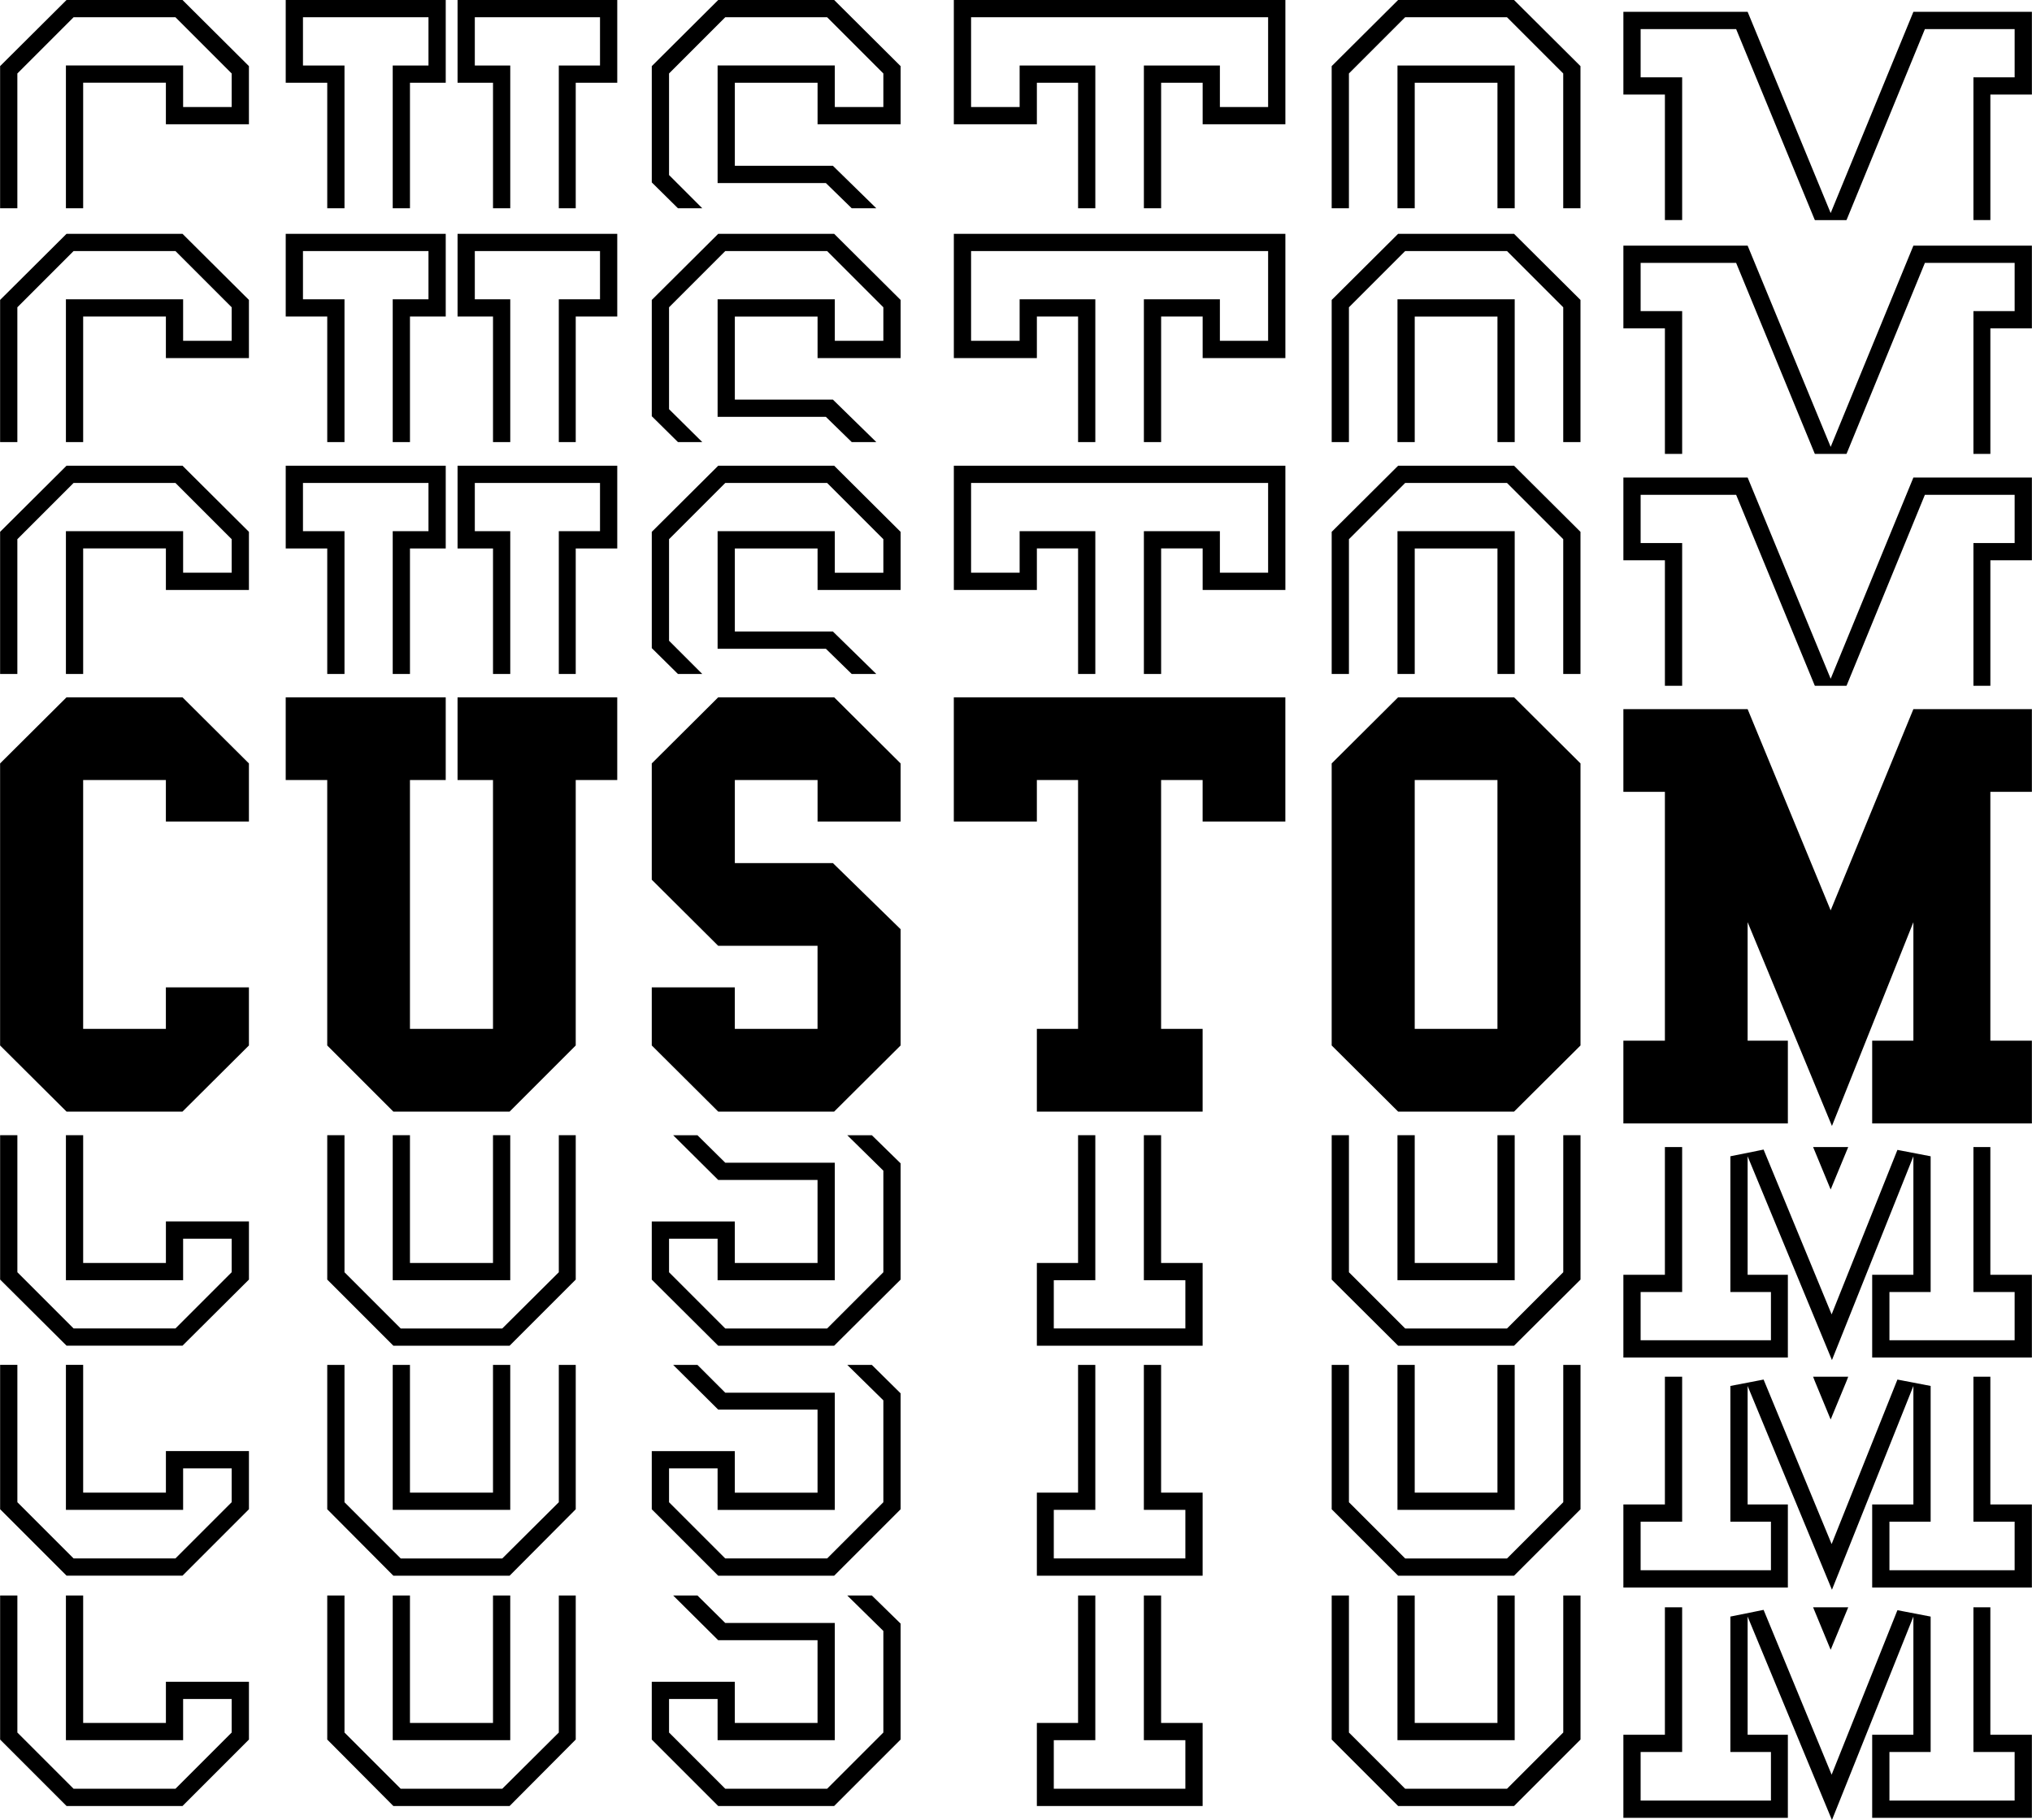
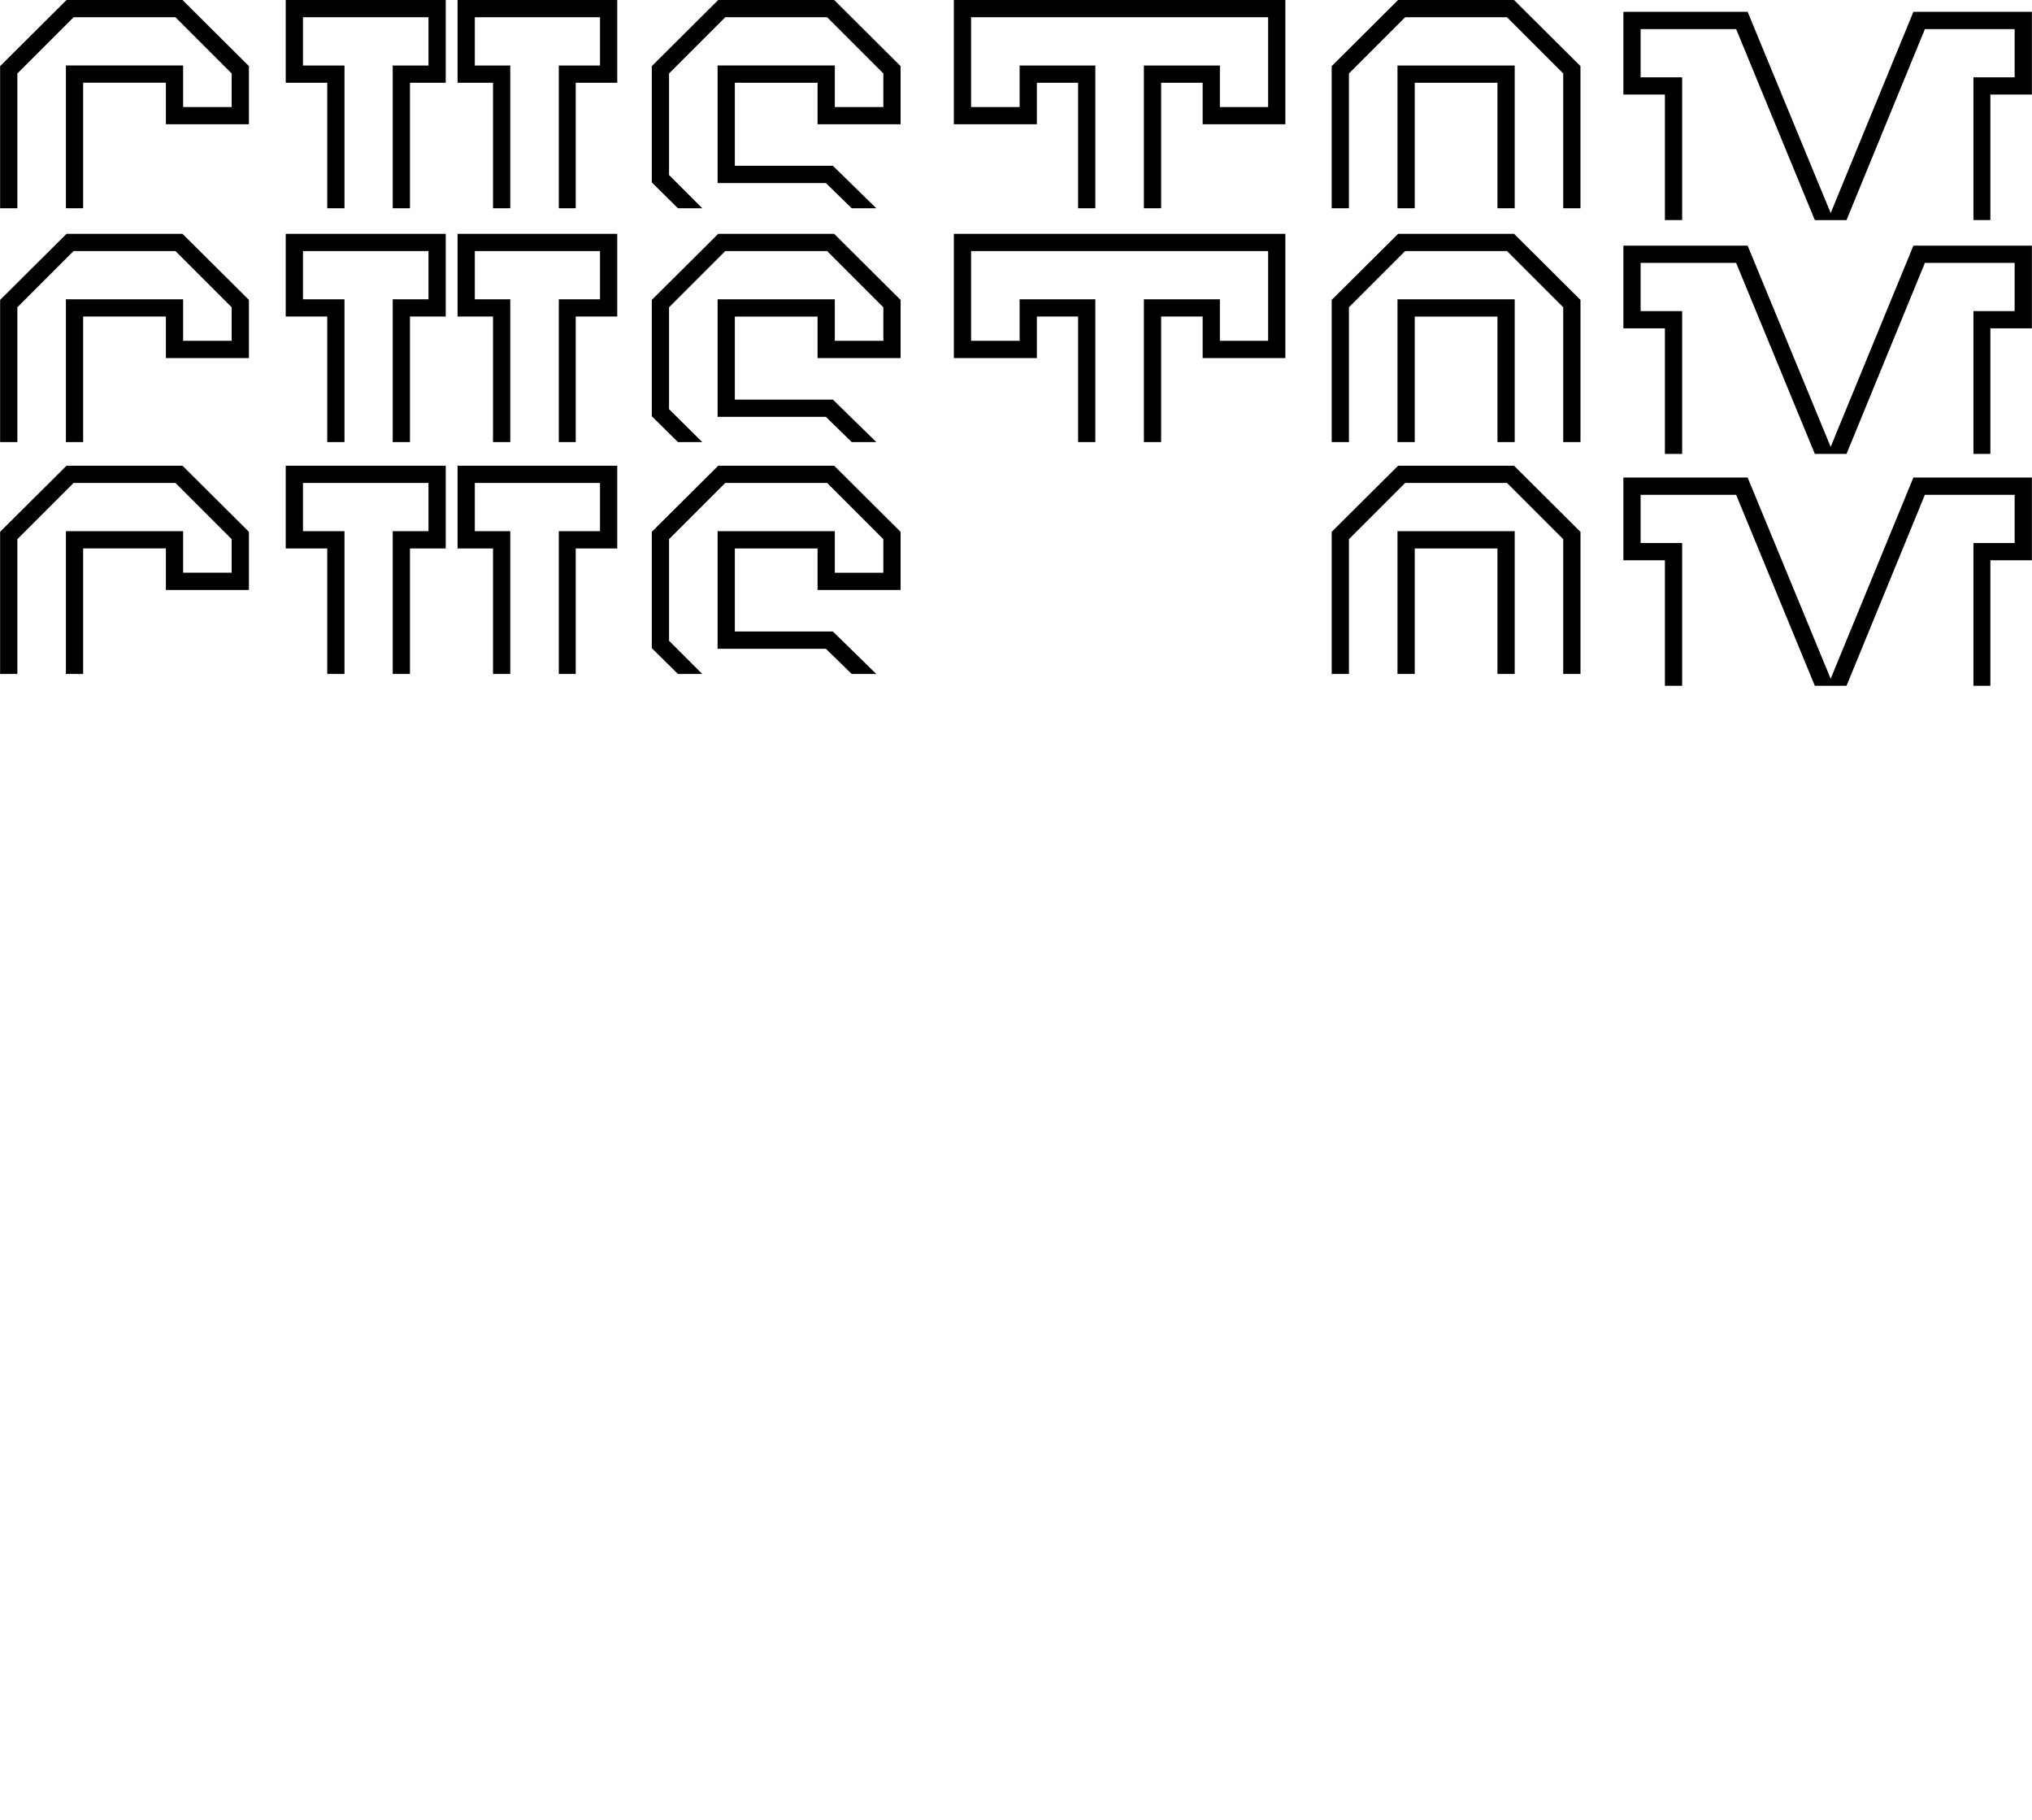
<svg xmlns="http://www.w3.org/2000/svg" xml:space="preserve" width="1.667in" height="1.493in" version="1.0" shape-rendering="geometricPrecision" text-rendering="geometricPrecision" image-rendering="optimizeQuality" fill-rule="evenodd" clip-rule="evenodd" viewBox="0 0 1666.66 1492.87">
  <g id="Layer_x0020_1">
-     <path fill="black" fill-rule="nonzero" d="M1365.63 562.52l14.15 0 0 -117.11 -34.06 0 0 -39.56 78.34 0 64.45 156.41 0.26 0.26 25.68 0 0.26 -0.26 64.19 -156.41 73.62 0 0 39.56 -33.8 0 0 117.11 13.89 0 0 -102.97 34.06 0 0 -67.86 -97.2 0 -67.86 165.06 -68.12 -165.06 -101.92 0 0 67.86 34.06 0 0 102.97zm0 -190.21l14.15 0 0 -117.11 -34.06 0 0 -39.56 78.34 0 64.45 156.41 0.26 0.26 25.68 0 0.26 -0.26 64.19 -156.41 73.62 0 0 39.56 -33.8 0 0 117.11 13.89 0 0 -102.97 34.06 0 0 -67.85 -97.2 0 -67.86 165.06 -68.12 -165.06 -101.92 0 0 67.85 34.06 0 0 102.97zm0 -191.78l14.15 0 0 -117.11 -34.06 0 0 -39.56 78.34 0 64.45 156.41 0.26 0.26 25.68 0 0.26 -0.26 64.19 -156.41 73.62 0 0 39.56 -33.8 0 0 117.11 13.89 0 0 -102.97 34.06 0 0 -67.86 -97.2 0 -67.86 165.06 -68.12 -165.06 -101.92 0 0 67.86 34.06 0 0 102.97zm-123.21 372.3l0 -117.12 -96.16 0 0 117.12 14.15 0 0 -102.97 67.86 0 0 102.97 14.15 0zm-95.63 -170.83l-54.5 54.24 0 116.59 14.15 0 0 -110.57 46.11 -46.11 83.57 0 46.11 46.11 0 110.57 14.15 0 0 -116.59 -54.5 -54.24 -95.11 0zm0 -190.21l-54.5 54.23 0 116.59 14.15 0 0 -110.56 46.11 -46.11 83.57 0 46.11 46.11 0 110.56 14.15 0 0 -116.59 -54.5 -54.23 -95.11 0zm95.63 170.82l0 -117.11 -96.16 0 0 117.11 14.15 0 0 -102.96 67.86 0 0 102.96 14.15 0zm0 -191.78l0 -117.11 -96.16 0 0 117.11 14.15 0 0 -102.97 67.86 0 0 102.97 14.15 0zm-0.53 -170.83l-95.11 0 -54.5 54.24 0 116.59 14.15 0 0 -110.57 46.11 -46.11 83.57 0 46.11 46.11 0 110.57 14.15 0 0 -116.59 -54.5 -54.24zm-459.56 483.91l68.12 0 0 -34.06 33.8 0 0 102.97 14.15 0 0 -117.12 -62.1 0 0 34.06 -39.82 0 0 -73.63 243.66 0 0 73.63 -39.56 0 0 -34.06 -62.35 0 0 117.12 14.15 0 0 -102.97 34.06 0 0 34.06 67.86 0 0 -101.92 -271.96 0 0 101.92zm0 -190.21l68.12 0 0 -34.06 33.8 0 0 102.96 14.15 0 0 -117.11 -62.1 0 0 34.06 -39.82 0 0 -73.62 243.66 0 0 73.62 -39.56 0 0 -34.06 -62.35 0 0 117.11 14.15 0 0 -102.96 34.06 0 0 34.06 67.86 0 0 -101.92 -271.96 0 0 101.92zm0 -293.7l0 101.92 68.12 0 0 -34.06 33.8 0 0 102.97 14.15 0 0 -117.11 -62.1 0 0 34.06 -39.82 0 0 -73.63 243.66 0 0 73.63 -39.56 0 0 -34.06 -62.35 0 0 117.11 14.15 0 0 -102.97 34.06 0 0 34.06 67.86 0 0 -101.92 -271.96 0zm-206.36 552.82l-27.25 -27.25 0 -83.31 46.11 -46.11 83.58 0 46.11 46.11 0 27.51 -39.82 0 0 -34.06 -96.15 0 0 96.42 88.81 0 21.22 20.7 20.17 0 -35.63 -34.85 -80.43 0 0 -68.12 67.86 0 0 34.06 68.12 0 0 -47.68 -54.5 -54.24 -95.11 0 -54.5 54.24 0 95.37 21.48 21.22 19.91 0zm0 -190.22l-27.25 -26.98 0 -83.58 46.11 -46.11 83.58 0 46.11 46.11 0 27.51 -39.82 0 0 -34.06 -96.15 0 0 96.42 88.81 0 21.22 20.7 20.17 0 -35.63 -34.84 -80.43 0 0 -68.12 67.86 0 0 34.06 68.12 0 0 -47.69 -54.5 -54.23 -95.11 0 -54.5 54.23 0 95.37 21.48 21.22 19.91 0zm0 -191.78l-27.25 -27.25 0 -83.31 46.11 -46.11 83.58 0 46.11 46.11 0 27.51 -39.82 0 0 -34.06 -96.15 0 0 96.42 88.81 0 21.22 20.7 20.17 0 -35.63 -34.85 -80.43 0 0 -68.12 67.86 0 0 34.06 68.12 0 0 -47.68 -54.5 -54.24 -95.11 0 -54.5 54.24 0 95.37 21.48 21.22 19.91 0zm-200.73 279.03l29.08 0 0 102.97 14.15 0 0 -117.12 -29.08 0 0 -39.56 102.7 0 0 39.56 -33.8 0 0 117.12 13.89 0 0 -102.97 34.06 0 0 -67.86 -131 0 0 67.86zm-106.9 102.97l14.15 0 0 -117.12 -34.06 0 0 -39.56 102.96 0 0 39.56 -29.34 0 0 117.12 14.15 0 0 -102.97 29.34 0 0 -67.86 -131.26 0 0 67.86 34.06 0 0 102.97zm0 -190.22l14.15 0 0 -117.11 -34.06 0 0 -39.56 102.96 0 0 39.56 -29.34 0 0 117.11 14.15 0 0 -102.96 29.34 0 0 -67.85 -131.26 0 0 67.85 34.06 0 0 102.96zm106.9 -102.96l29.08 0 0 102.96 14.15 0 0 -117.11 -29.08 0 0 -39.56 102.7 0 0 39.56 -33.8 0 0 117.11 13.89 0 0 -102.96 34.06 0 0 -67.85 -131 0 0 67.85zm0 -259.64l0 67.86 29.08 0 0 102.97 14.15 0 0 -117.11 -29.08 0 0 -39.57 102.7 0 0 39.57 -33.8 0 0 117.11 13.89 0 0 -102.97 34.06 0 0 -67.86 -131 0zm-106.9 170.83l14.15 0 0 -117.11 -34.06 0 0 -39.57 102.96 0 0 39.57 -29.34 0 0 117.11 14.15 0 0 -102.97 29.34 0 0 -67.86 -131.26 0 0 67.86 34.06 0 0 102.97zm-254.19 -110.57l46.11 -46.11 83.57 0 46.11 46.11 0 27.51 -39.82 0 0 -34.06 -96.15 0 0 117.11 14.15 0 0 -102.97 67.86 0 0 34.06 68.12 0 0 -47.68 -54.5 -54.24 -95.11 0 -54.5 54.24 0 116.59 14.15 0 0 -110.57zm0 191.78l46.11 -46.11 83.57 0 46.11 46.11 0 27.51 -39.82 0 0 -34.06 -96.15 0 0 117.11 14.15 0 0 -102.96 67.86 0 0 34.06 68.12 0 0 -47.69 -54.5 -54.23 -95.11 0 -54.5 54.23 0 116.59 14.15 0 0 -110.56zm0 190.21l46.11 -46.11 83.57 0 46.11 46.11 0 27.51 -39.82 0 0 -34.06 -96.15 0 0 117.12 14.15 0 0 -102.97 67.86 0 0 34.06 68.12 0 0 -47.68 -54.5 -54.24 -95.11 0 -54.5 54.24 0 116.59 14.15 0 0 -110.57z" />
-     <path fill="black" fill-rule="nonzero" d="M1666.66 649.5l0 -67.85 -97.2 0 -67.86 165.06 -68.12 -165.06 -101.92 0 0 67.85 34.06 0 0 204.1 -34.06 0 0 67.86 134.93 0 0 -67.86 -33.01 0 0 -97.2 69.17 167.16 66.81 -167.16 0 97.2 -33.8 0 0 67.86 131 0 0 -67.86 -34.06 0 0 -204.1 34.06 0zm-574.38 208.03l54.5 54.24 95.11 0 54.5 -54.24 0 -231.34 -54.5 -54.23 -95.11 0 -54.5 54.23 0 231.34zm68.12 -217.72l67.86 0 0 204.1 -67.86 0 0 -204.1zm-378.08 34.06l68.12 0 0 -34.06 33.8 0 0 204.1 -33.8 0 0 67.86 135.98 0 0 -67.86 -34.06 0 0 -204.1 34.06 0 0 34.06 67.86 0 0 -101.91 -271.96 0 0 101.91zm-43.66 0l0 -47.68 -54.5 -54.23 -95.11 0 -54.5 54.23 0 95.37 54.5 54.23 81.48 0 0 68.12 -67.86 0 0 -34.06 -68.12 0 0 47.68 54.5 54.24 95.11 0 54.5 -54.24 0 -95.37 -55.54 -54.23 -80.43 0 0 -68.12 67.86 0 0 34.06 68.12 0zm-363.43 -34.06l29.08 0 0 204.1 -68.12 0 0 -204.1 29.34 0 0 -67.85 -131.26 0 0 67.85 34.06 0 0 217.72 54.23 54.24 95.37 0 54.24 -54.24 0 -217.72 34.06 0 0 -67.85 -131 0 0 67.85zm-171.14 34.06l0 -47.68 -54.5 -54.23 -95.11 0 -54.5 54.23 0 231.34 54.5 54.24 95.11 0 54.5 -54.24 0 -47.68 -68.12 0 0 34.06 -67.86 0 0 -204.1 67.86 0 0 34.06 68.12 0z" />
-     <path fill="black" fill-rule="nonzero" d="M1632.6 940.84l-13.89 0 0 118.94 33.8 0 0 39.56 -102.7 0 0 -39.56 33.8 0 0 -111.35 -27.25 -5.24 -53.97 134.93 -55.81 -135.19 -27.25 5.5 0 111.35 33.28 0 0 39.56 -106.9 0 0 -39.56 34.06 0 0 -118.94 -14.15 0 0 104.8 -34.06 0 0 67.86 134.93 0 0 -67.86 -33.01 0 0 -97.2 69.17 167.15 66.81 -167.15 0 97.2 -33.8 0 0 67.86 131 0 0 -67.86 -34.06 0 0 -104.8zm-117.9 3.14l1.31 -3.14 -28.82 0 1.31 3.14 13.1 31.7 13.1 -31.7zm117.9 185.24l-13.89 0 0 118.94 33.8 0 0 39.82 -102.7 0 0 -39.82 33.8 0 0 -111.35 -27.25 -5.24 -53.97 134.93 -55.81 -134.93 -27.25 5.24 0 111.35 33.28 0 0 39.82 -106.9 0 0 -39.82 34.06 0 0 -118.94 -14.15 0 0 104.8 -34.06 0 0 68.12 134.93 0 0 -68.12 -33.01 0 0 -97.2 69.17 167.16 66.81 -167.16 0 97.2 -33.8 0 0 68.12 131 0 0 -68.12 -34.06 0 0 -104.8zm-117.9 3.41l1.31 -3.41 -28.82 0 1.31 3.41 13.1 31.7 13.1 -31.7zm0 188.9l1.31 -3.15 -28.82 0 1.31 3.15 13.1 31.7 13.1 -31.7zm117.9 -3.15l-13.89 0 0 118.69 33.8 0 0 39.82 -102.7 0 0 -39.82 33.8 0 0 -111.09 -27.25 -5.24 -53.97 134.93 -55.81 -135.19 -27.25 5.5 0 111.09 33.28 0 0 39.82 -106.9 0 0 -39.82 34.06 0 0 -118.69 -14.15 0 0 104.54 -34.06 0 0 68.12 134.93 0 0 -68.12 -33.01 0 0 -96.94 69.17 166.89 66.81 -166.89 0 96.94 -33.8 0 0 68.12 131 0 0 -68.12 -34.06 0 0 -104.54zm-486.35 -387.23l0 118.94 96.16 0 0 -118.94 -14.15 0 0 104.8 -67.86 0 0 -104.8 -14.15 0zm135.98 112.4l-46.11 46.11 -83.57 0 -46.11 -46.11 0 -112.4 -14.15 0 0 118.42 54.5 54.23 95.11 0 54.5 -54.23 0 -118.42 -14.15 0 0 112.4zm0 188.64l-46.11 46.11 -83.57 0 -46.11 -46.11 0 -112.66 -14.15 0 0 118.42 54.5 54.5 95.11 0 54.5 -54.5 0 -118.42 -14.15 0 0 112.66zm-135.98 -112.66l0 118.94 96.16 0 0 -118.94 -14.15 0 0 104.8 -67.86 0 0 -104.8 -14.15 0zm135.98 301.56l-46.11 46.11 -83.57 0 -46.11 -46.11 0 -112.4 -14.15 0 0 118.16 54.5 54.5 95.11 0 54.5 -54.5 0 -118.16 -14.15 0 0 112.4zm-135.98 -112.4l0 118.69 96.16 0 0 -118.69 -14.15 0 0 104.54 -67.86 0 0 -104.54 -14.15 0zm-193.89 -377.54l-14.15 0 0 118.94 34.06 0 0 39.56 -107.94 0 0 -39.56 34.06 0 0 -118.94 -14.15 0 0 104.8 -33.8 0 0 67.86 135.98 0 0 -67.86 -34.06 0 0 -104.8zm0 188.38l-14.15 0 0 118.94 34.06 0 0 39.82 -107.94 0 0 -39.82 34.06 0 0 -118.94 -14.15 0 0 104.8 -33.8 0 0 68.12 135.98 0 0 -68.12 -34.06 0 0 -104.8zm0 189.16l-14.15 0 0 118.69 34.06 0 0 39.82 -107.94 0 0 -39.82 34.06 0 0 -118.69 -14.15 0 0 104.54 -33.8 0 0 68.12 135.98 0 0 -68.12 -34.06 0 0 -104.54zm-257.44 -377.54l29.6 29.08 0 83.32 -46.11 46.11 -83.58 0 -46.11 -46.11 0 -27.51 39.82 0 0 34.06 96.15 0 0 -96.41 -89.87 0 -22.8 -22.53 -19.91 0 36.94 36.68 81.48 0 0 68.12 -67.86 0 0 -34.06 -68.12 0 0 47.69 54.5 54.23 95.11 0 54.5 -54.23 0 -95.37 -23.58 -23.06 -20.17 0zm0 188.38l29.6 29.08 0 83.58 -46.11 46.11 -83.58 0 -46.11 -46.11 0 -27.77 39.82 0 0 34.06 96.15 0 0 -96.15 -89.87 0 -22.8 -22.79 -19.91 0 36.94 36.68 81.48 0 0 68.12 -67.86 0 0 -34.06 -68.12 0 0 47.69 54.5 54.5 95.11 0 54.5 -54.5 0 -95.11 -23.58 -23.31 -20.17 0zm0 189.16l29.6 29.08 0 83.31 -46.11 46.11 -83.58 0 -46.11 -46.11 0 -27.51 39.82 0 0 33.8 96.15 0 0 -96.15 -89.87 0 -22.8 -22.53 -19.91 0 36.94 36.68 81.48 0 0 67.86 -67.86 0 0 -33.8 -68.12 0 0 47.42 54.5 54.5 95.11 0 54.5 -54.5 0 -95.11 -23.58 -23.06 -20.17 0zm-372.87 -377.54l0 118.94 96.41 0 0 -118.94 -14.15 0 0 104.8 -68.12 0 0 -104.8 -14.15 0zm136.24 112.4l-46.37 46.11 -83.32 0 -46.11 -46.11 0 -112.4 -14.15 0 0 118.42 54.23 54.23 95.37 0 54.24 -54.23 0 -118.42 -13.89 0 0 112.4zm-136.24 75.98l0 118.94 96.41 0 0 -118.94 -14.15 0 0 104.8 -68.12 0 0 -104.8 -14.15 0zm136.24 112.66l-46.37 46.11 -83.32 0 -46.11 -46.11 0 -112.66 -14.15 0 0 118.42 54.23 54.5 95.37 0 54.24 -54.5 0 -118.42 -13.89 0 0 112.66zm0 188.9l-46.37 46.11 -83.32 0 -46.11 -46.11 0 -112.4 -14.15 0 0 118.16 54.23 54.5 95.37 0 54.24 -54.5 0 -118.16 -13.89 0 0 112.4zm-136.24 -112.4l0 118.69 96.41 0 0 -118.69 -14.15 0 0 104.54 -68.12 0 0 -104.54 -14.15 0zm-186.07 104.54l-67.86 0 0 -104.54 -14.15 0 0 118.69 96.15 0 0 -33.8 39.82 0 0 27.51 -46.11 46.11 -83.57 0 -46.11 -46.11 0 -112.4 -14.15 0 0 118.16 54.5 54.5 95.11 0 54.5 -54.5 0 -47.42 -68.12 0 0 33.8zm0 -188.91l-67.86 0 0 -104.8 -14.15 0 0 118.94 96.15 0 0 -34.06 39.82 0 0 27.77 -46.11 46.11 -83.57 0 -46.11 -46.11 0 -112.66 -14.15 0 0 118.42 54.5 54.5 95.11 0 54.5 -54.5 0 -47.69 -68.12 0 0 34.06zm0 -188.38l-67.86 0 0 -104.8 -14.15 0 0 118.94 96.15 0 0 -34.06 39.82 0 0 27.51 -46.11 46.11 -83.57 0 -46.11 -46.11 0 -112.4 -14.15 0 0 118.42 54.5 54.23 95.11 0 54.5 -54.23 0 -47.69 -68.12 0 0 34.06z" />
+     <path fill="black" fill-rule="nonzero" d="M1365.63 562.52l14.15 0 0 -117.11 -34.06 0 0 -39.56 78.34 0 64.45 156.41 0.26 0.26 25.68 0 0.26 -0.26 64.19 -156.41 73.62 0 0 39.56 -33.8 0 0 117.11 13.89 0 0 -102.97 34.06 0 0 -67.86 -97.2 0 -67.86 165.06 -68.12 -165.06 -101.92 0 0 67.86 34.06 0 0 102.97zm0 -190.21l14.15 0 0 -117.11 -34.06 0 0 -39.56 78.34 0 64.45 156.41 0.26 0.26 25.68 0 0.26 -0.26 64.19 -156.41 73.62 0 0 39.56 -33.8 0 0 117.11 13.89 0 0 -102.97 34.06 0 0 -67.85 -97.2 0 -67.86 165.06 -68.12 -165.06 -101.92 0 0 67.85 34.06 0 0 102.97zm0 -191.78l14.15 0 0 -117.11 -34.06 0 0 -39.56 78.34 0 64.45 156.41 0.26 0.26 25.68 0 0.26 -0.26 64.19 -156.41 73.62 0 0 39.56 -33.8 0 0 117.11 13.89 0 0 -102.97 34.06 0 0 -67.86 -97.2 0 -67.86 165.06 -68.12 -165.06 -101.92 0 0 67.86 34.06 0 0 102.97zm-123.21 372.3l0 -117.12 -96.16 0 0 117.12 14.15 0 0 -102.97 67.86 0 0 102.97 14.15 0zm-95.63 -170.83l-54.5 54.24 0 116.59 14.15 0 0 -110.57 46.11 -46.11 83.57 0 46.11 46.11 0 110.57 14.15 0 0 -116.59 -54.5 -54.24 -95.11 0zm0 -190.21l-54.5 54.23 0 116.59 14.15 0 0 -110.56 46.11 -46.11 83.57 0 46.11 46.11 0 110.56 14.15 0 0 -116.59 -54.5 -54.23 -95.11 0zm95.63 170.82l0 -117.11 -96.16 0 0 117.11 14.15 0 0 -102.96 67.86 0 0 102.96 14.15 0zm0 -191.78l0 -117.11 -96.16 0 0 117.11 14.15 0 0 -102.97 67.86 0 0 102.97 14.15 0zm-0.53 -170.83l-95.11 0 -54.5 54.24 0 116.59 14.15 0 0 -110.57 46.11 -46.11 83.57 0 46.11 46.11 0 110.57 14.15 0 0 -116.59 -54.5 -54.24zm-459.56 483.91zm0 -190.21l68.12 0 0 -34.06 33.8 0 0 102.96 14.15 0 0 -117.11 -62.1 0 0 34.06 -39.82 0 0 -73.62 243.66 0 0 73.62 -39.56 0 0 -34.06 -62.35 0 0 117.11 14.15 0 0 -102.96 34.06 0 0 34.06 67.86 0 0 -101.92 -271.96 0 0 101.92zm0 -293.7l0 101.92 68.12 0 0 -34.06 33.8 0 0 102.97 14.15 0 0 -117.11 -62.1 0 0 34.06 -39.82 0 0 -73.63 243.66 0 0 73.63 -39.56 0 0 -34.06 -62.35 0 0 117.11 14.15 0 0 -102.97 34.06 0 0 34.06 67.86 0 0 -101.92 -271.96 0zm-206.36 552.82l-27.25 -27.25 0 -83.31 46.11 -46.11 83.58 0 46.11 46.11 0 27.51 -39.82 0 0 -34.06 -96.15 0 0 96.42 88.81 0 21.22 20.7 20.17 0 -35.63 -34.85 -80.43 0 0 -68.12 67.86 0 0 34.06 68.12 0 0 -47.68 -54.5 -54.24 -95.11 0 -54.5 54.24 0 95.37 21.48 21.22 19.91 0zm0 -190.22l-27.25 -26.98 0 -83.58 46.11 -46.11 83.58 0 46.11 46.11 0 27.51 -39.82 0 0 -34.06 -96.15 0 0 96.42 88.81 0 21.22 20.7 20.17 0 -35.63 -34.84 -80.43 0 0 -68.12 67.86 0 0 34.06 68.12 0 0 -47.69 -54.5 -54.23 -95.11 0 -54.5 54.23 0 95.37 21.48 21.22 19.91 0zm0 -191.78l-27.25 -27.25 0 -83.31 46.11 -46.11 83.58 0 46.11 46.11 0 27.51 -39.82 0 0 -34.06 -96.15 0 0 96.42 88.81 0 21.22 20.7 20.17 0 -35.63 -34.85 -80.43 0 0 -68.12 67.86 0 0 34.06 68.12 0 0 -47.68 -54.5 -54.24 -95.11 0 -54.5 54.24 0 95.37 21.48 21.22 19.91 0zm-200.73 279.03l29.08 0 0 102.97 14.15 0 0 -117.12 -29.08 0 0 -39.56 102.7 0 0 39.56 -33.8 0 0 117.12 13.89 0 0 -102.97 34.06 0 0 -67.86 -131 0 0 67.86zm-106.9 102.97l14.15 0 0 -117.12 -34.06 0 0 -39.56 102.96 0 0 39.56 -29.34 0 0 117.12 14.15 0 0 -102.97 29.34 0 0 -67.86 -131.26 0 0 67.86 34.06 0 0 102.97zm0 -190.22l14.15 0 0 -117.11 -34.06 0 0 -39.56 102.96 0 0 39.56 -29.34 0 0 117.11 14.15 0 0 -102.96 29.34 0 0 -67.85 -131.26 0 0 67.85 34.06 0 0 102.96zm106.9 -102.96l29.08 0 0 102.96 14.15 0 0 -117.11 -29.08 0 0 -39.56 102.7 0 0 39.56 -33.8 0 0 117.11 13.89 0 0 -102.96 34.06 0 0 -67.85 -131 0 0 67.85zm0 -259.64l0 67.86 29.08 0 0 102.97 14.15 0 0 -117.11 -29.08 0 0 -39.57 102.7 0 0 39.57 -33.8 0 0 117.11 13.89 0 0 -102.97 34.06 0 0 -67.86 -131 0zm-106.9 170.83l14.15 0 0 -117.11 -34.06 0 0 -39.57 102.96 0 0 39.57 -29.34 0 0 117.11 14.15 0 0 -102.97 29.34 0 0 -67.86 -131.26 0 0 67.86 34.06 0 0 102.97zm-254.19 -110.57l46.11 -46.11 83.57 0 46.11 46.11 0 27.51 -39.82 0 0 -34.06 -96.15 0 0 117.11 14.15 0 0 -102.97 67.86 0 0 34.06 68.12 0 0 -47.68 -54.5 -54.24 -95.11 0 -54.5 54.24 0 116.59 14.15 0 0 -110.57zm0 191.78l46.11 -46.11 83.57 0 46.11 46.11 0 27.51 -39.82 0 0 -34.06 -96.15 0 0 117.11 14.15 0 0 -102.96 67.86 0 0 34.06 68.12 0 0 -47.69 -54.5 -54.23 -95.11 0 -54.5 54.23 0 116.59 14.15 0 0 -110.56zm0 190.21l46.11 -46.11 83.57 0 46.11 46.11 0 27.51 -39.82 0 0 -34.06 -96.15 0 0 117.12 14.15 0 0 -102.97 67.86 0 0 34.06 68.12 0 0 -47.68 -54.5 -54.24 -95.11 0 -54.5 54.24 0 116.59 14.15 0 0 -110.57z" />
  </g>
</svg>